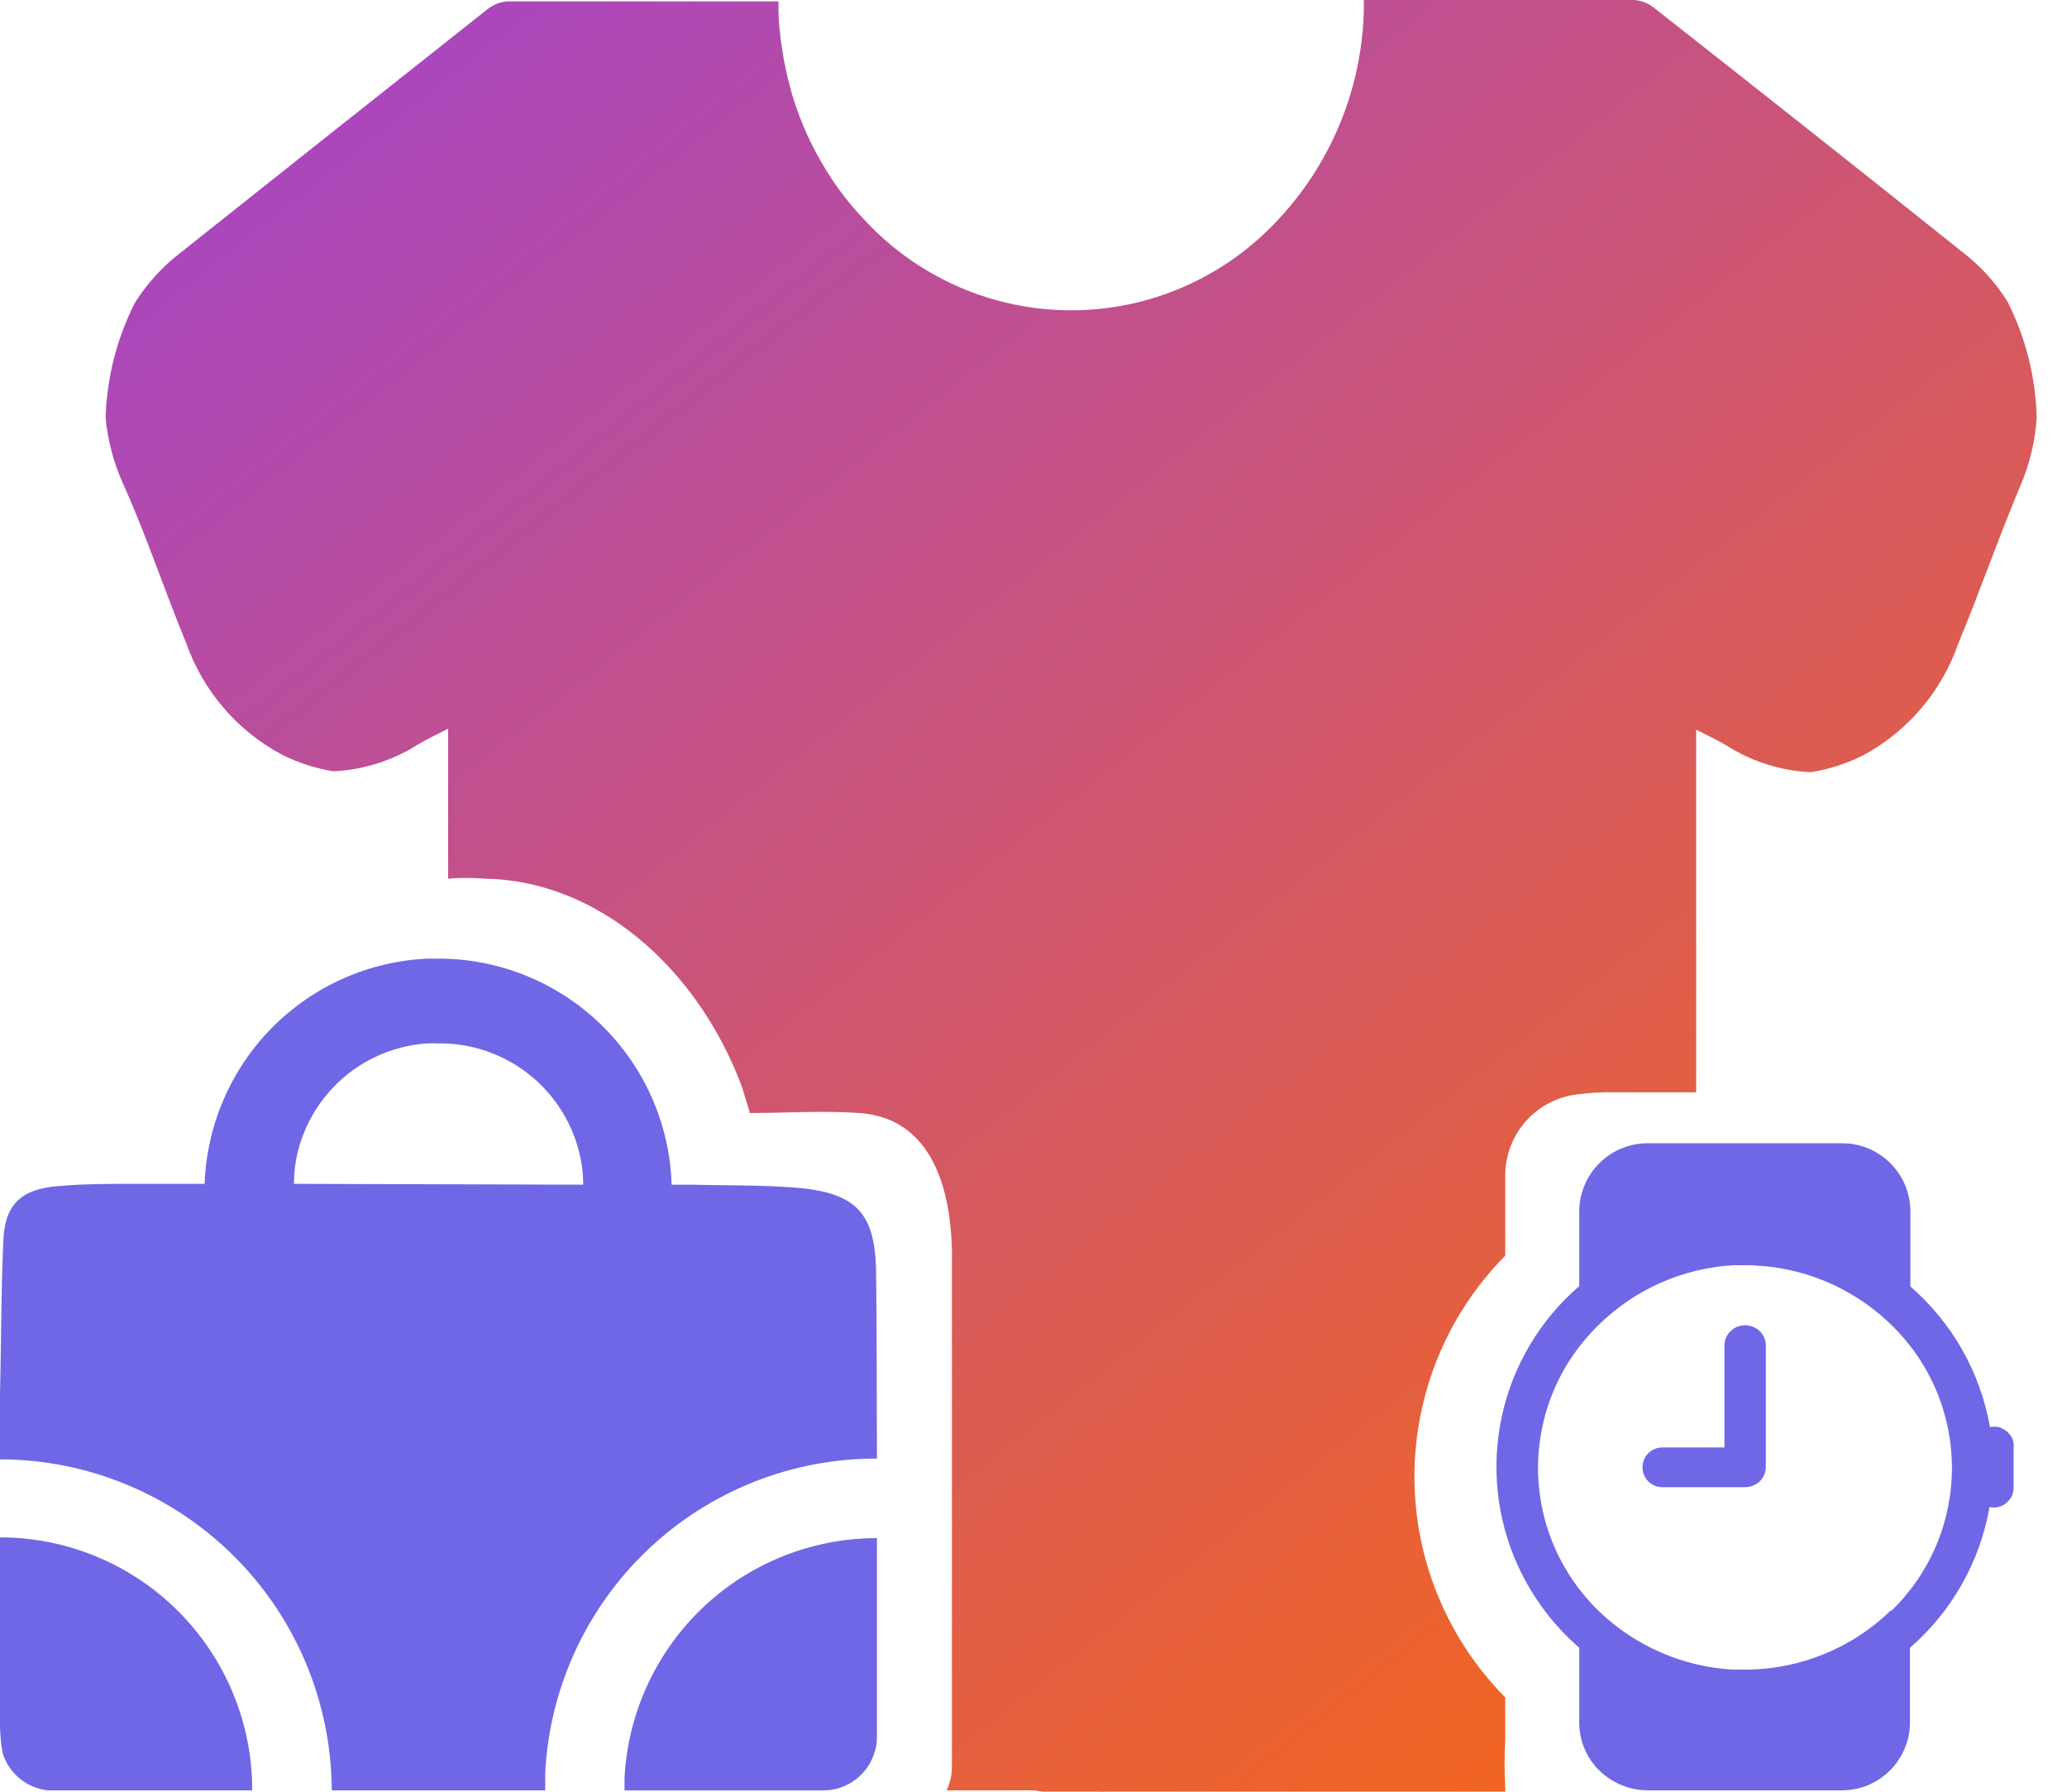
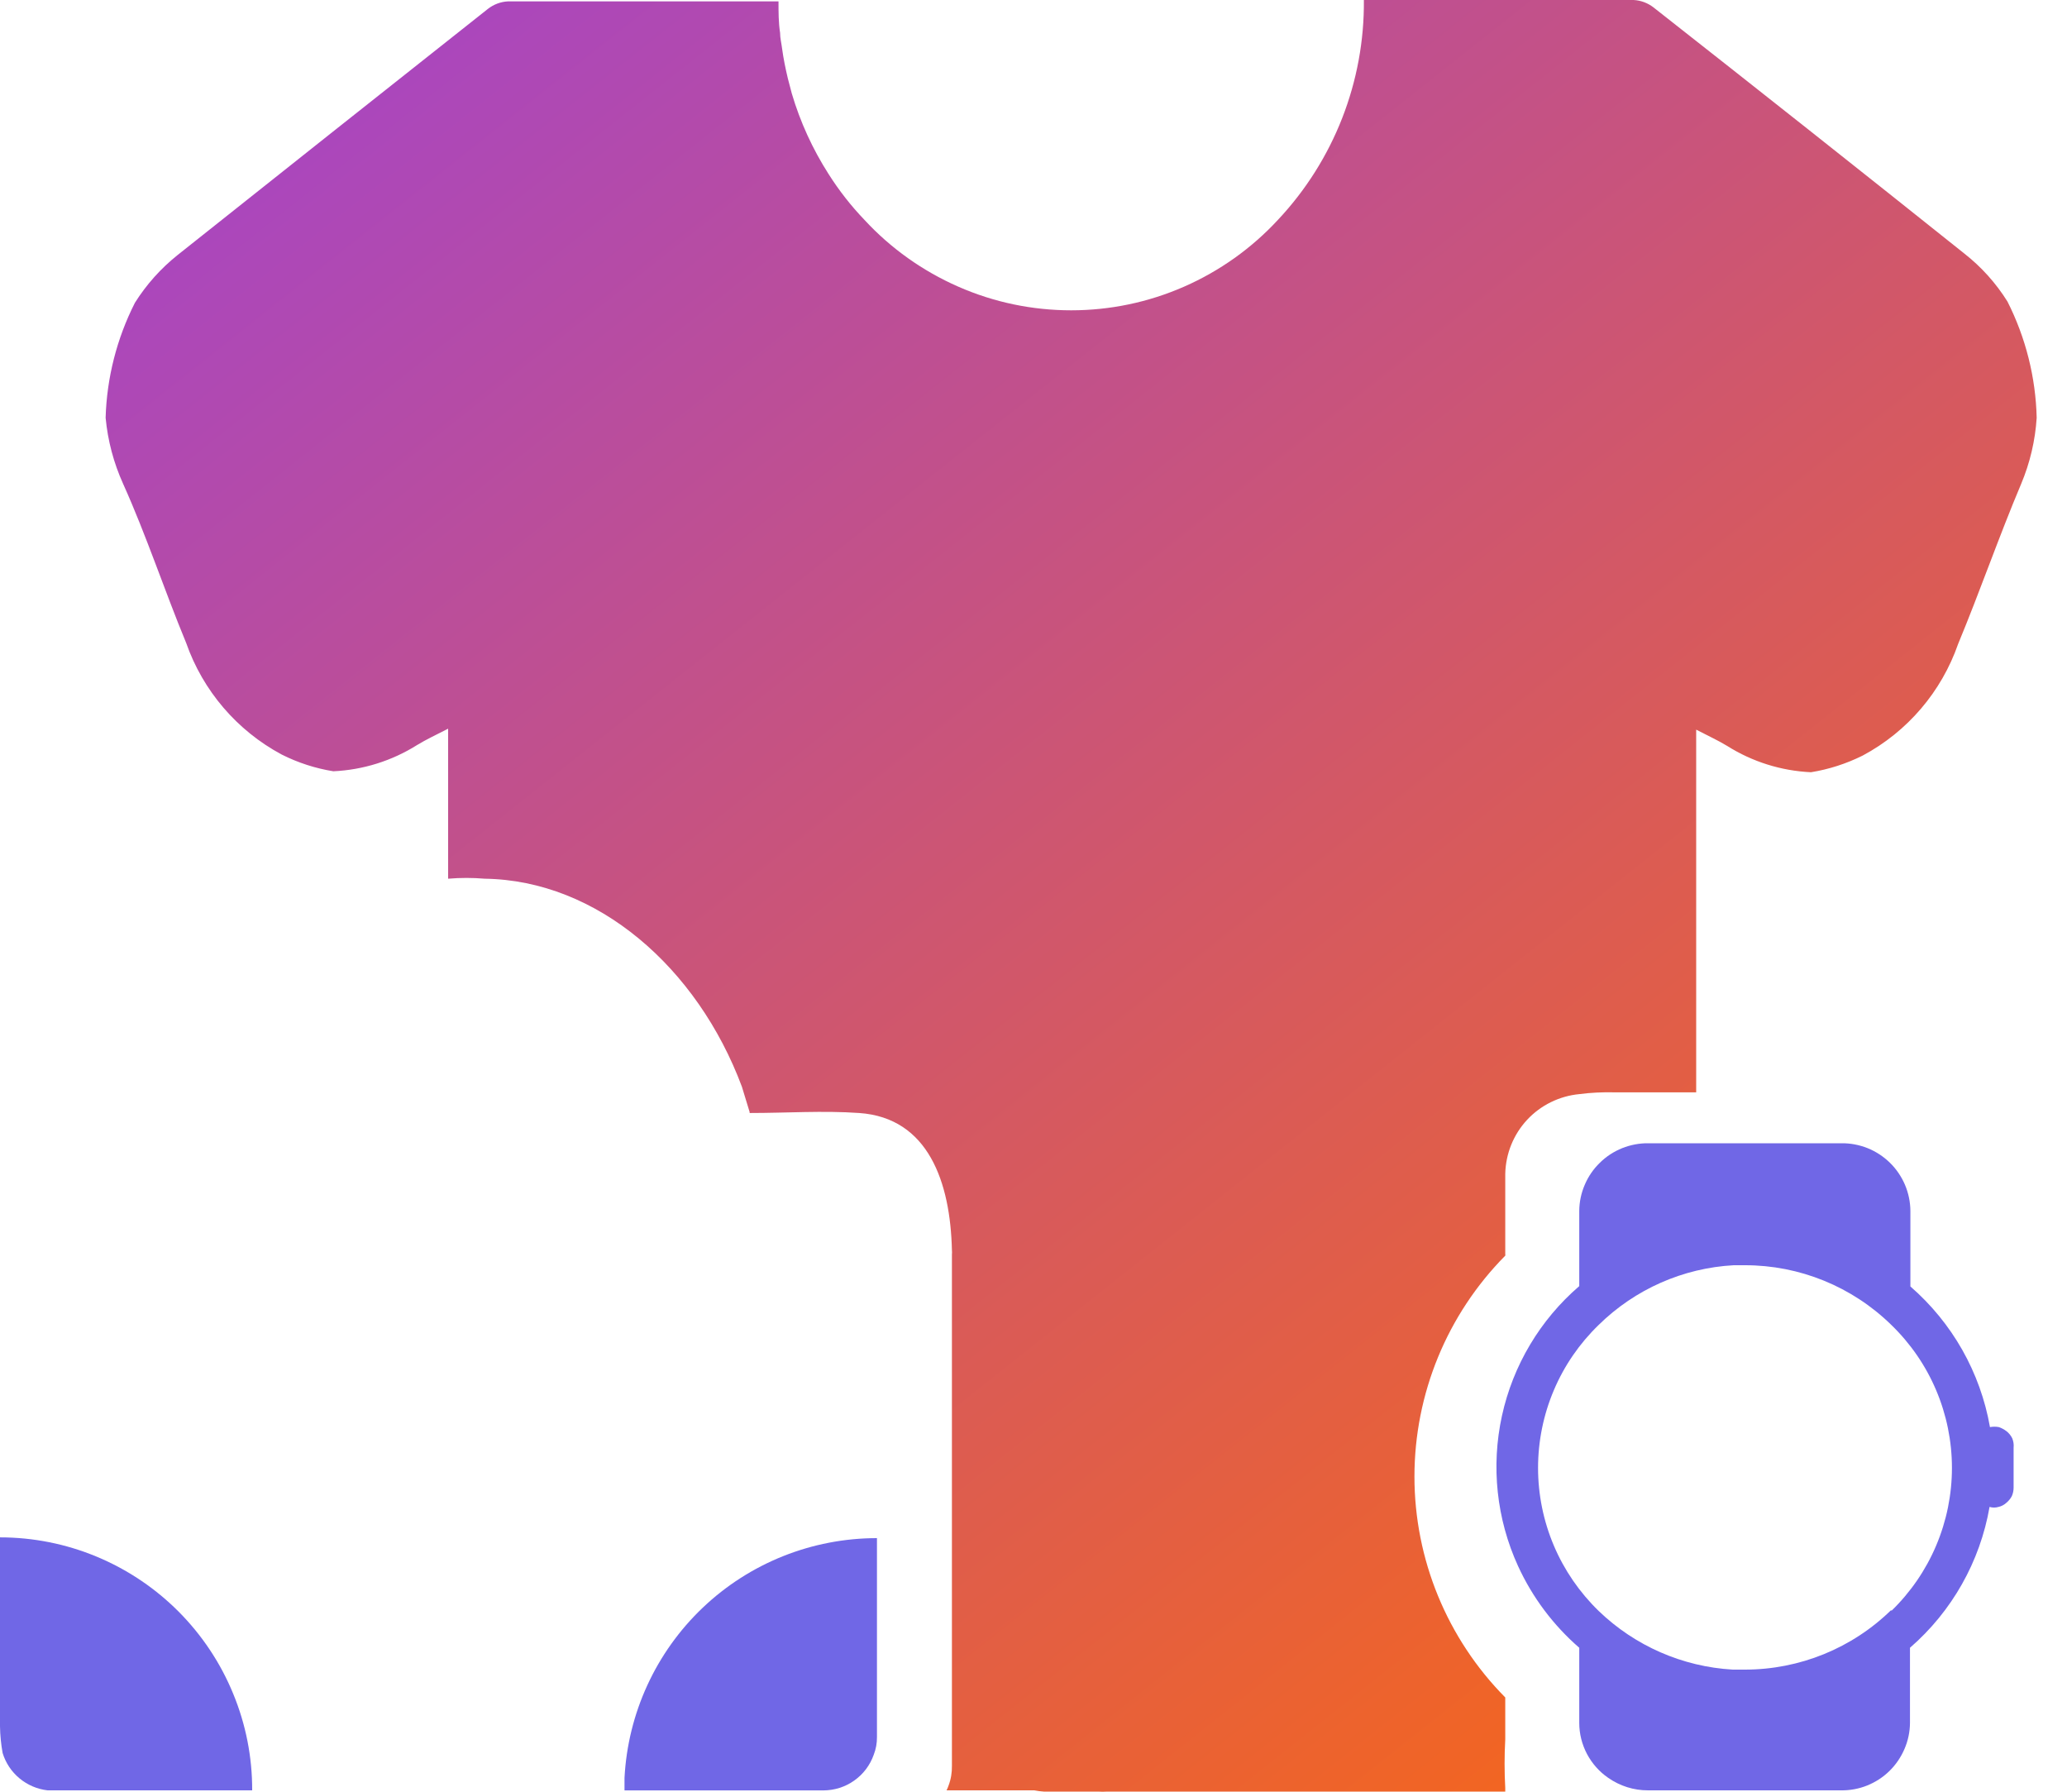
<svg xmlns="http://www.w3.org/2000/svg" width="30" height="26" viewBox="0 0 30 26" fill="none">
  <path d="M29.56 6.062C29.539 6.392 29.463 6.716 29.335 7.021C29.012 7.785 28.741 8.571 28.42 9.344C28.178 10.039 27.684 10.617 27.035 10.964C26.798 11.082 26.545 11.164 26.284 11.206C25.853 11.186 25.434 11.055 25.069 10.825C24.936 10.744 24.797 10.681 24.618 10.588V15.851H23.432C23.261 15.847 23.09 15.855 22.921 15.877C22.632 15.905 22.362 16.037 22.164 16.25C21.966 16.463 21.854 16.741 21.847 17.032C21.847 17.424 21.847 17.814 21.847 18.201C21.849 18.207 21.849 18.214 21.847 18.221C21.003 19.074 20.529 20.226 20.529 21.427C20.529 22.627 21.003 23.779 21.847 24.632C21.847 24.834 21.847 25.039 21.847 25.241C21.834 25.476 21.834 25.711 21.847 25.946C21.847 25.967 21.847 25.984 21.847 25.998H16.074C16.027 26.001 15.981 26.001 15.935 25.998H15.15C15.103 25.995 15.057 25.989 15.011 25.98H13.738C13.749 25.958 13.759 25.935 13.767 25.911C13.802 25.819 13.818 25.721 13.816 25.623V21.004C13.816 20.069 13.816 19.133 13.816 18.207C13.818 18.184 13.818 18.162 13.816 18.14C13.793 17.159 13.476 16.221 12.471 16.151C11.946 16.114 11.415 16.151 10.88 16.151V16.137L10.768 15.77C10.121 14.038 8.669 12.774 7.035 12.751C6.859 12.736 6.681 12.736 6.504 12.751V10.574C6.325 10.666 6.187 10.73 6.054 10.811C5.688 11.041 5.27 11.172 4.838 11.192C4.577 11.15 4.324 11.068 4.088 10.949C3.44 10.602 2.945 10.024 2.702 9.33C2.382 8.556 2.125 7.771 1.787 7.021C1.65 6.718 1.564 6.394 1.533 6.062C1.55 5.482 1.695 4.912 1.958 4.394C2.125 4.128 2.336 3.893 2.581 3.698C4.082 2.505 5.583 1.314 7.084 0.127C7.167 0.063 7.268 0.025 7.373 0.02H11.299C11.299 0.176 11.299 0.326 11.322 0.476C11.322 0.554 11.342 0.629 11.351 0.704C11.371 0.852 11.4 0.993 11.435 1.14C11.452 1.21 11.475 1.285 11.492 1.357C11.614 1.77 11.794 2.163 12.026 2.526C12.177 2.764 12.351 2.987 12.546 3.19C12.928 3.604 13.393 3.934 13.909 4.16C14.425 4.387 14.983 4.503 15.547 4.503C16.11 4.503 16.668 4.387 17.185 4.16C17.701 3.934 18.165 3.604 18.548 3.19C19.359 2.327 19.806 1.184 19.795 0H23.709C23.814 0.005 23.915 0.043 23.998 0.107C25.512 1.296 27.017 2.487 28.512 3.681C28.759 3.875 28.97 4.11 29.136 4.376C29.401 4.9 29.546 5.476 29.56 6.062Z" fill="url(#paint0_linear_10020_19559)" />
  <path d="M29.205 20.871C29.186 20.832 29.158 20.797 29.124 20.77C29.09 20.744 29.052 20.723 29.012 20.709C28.969 20.701 28.924 20.701 28.882 20.709C28.743 19.916 28.335 19.196 27.727 18.668V17.571C27.726 17.441 27.699 17.312 27.648 17.192C27.597 17.073 27.523 16.964 27.43 16.873C27.337 16.782 27.227 16.71 27.106 16.661C26.985 16.613 26.855 16.588 26.725 16.59H23.925C23.795 16.588 23.665 16.613 23.544 16.661C23.423 16.71 23.313 16.781 23.22 16.873C23.126 16.964 23.052 17.072 23.001 17.192C22.949 17.312 22.922 17.441 22.921 17.571V18.663C22.353 19.152 21.959 19.813 21.799 20.545C21.639 21.277 21.72 22.042 22.032 22.724C22.24 23.178 22.543 23.583 22.921 23.911V25.002C22.921 25.159 22.96 25.313 23.033 25.452C23.107 25.591 23.212 25.71 23.342 25.799C23.511 25.917 23.713 25.981 23.919 25.98H26.72C26.849 25.982 26.979 25.958 27.099 25.91C27.22 25.861 27.33 25.79 27.423 25.699C27.516 25.608 27.59 25.499 27.641 25.38C27.693 25.26 27.72 25.132 27.721 25.002V23.911C28.33 23.383 28.738 22.661 28.876 21.867C28.918 21.88 28.963 21.88 29.006 21.867C29.048 21.858 29.086 21.838 29.118 21.809C29.151 21.782 29.179 21.749 29.199 21.711C29.216 21.672 29.225 21.63 29.225 21.587V21.009C29.23 20.962 29.223 20.915 29.205 20.871ZM27.45 23.362C26.882 23.918 26.119 24.228 25.325 24.228H25.149C24.419 24.186 23.729 23.884 23.203 23.377C22.925 23.107 22.703 22.785 22.552 22.428C22.401 22.072 22.323 21.688 22.323 21.301C22.323 20.914 22.401 20.53 22.552 20.174C22.703 19.817 22.925 19.495 23.203 19.226C23.73 18.708 24.427 18.4 25.163 18.36H25.325C26.119 18.359 26.882 18.67 27.45 19.226C27.728 19.495 27.95 19.817 28.101 20.174C28.252 20.53 28.33 20.914 28.33 21.301C28.33 21.688 28.252 22.072 28.101 22.428C27.95 22.785 27.728 23.107 27.45 23.377V23.362Z" fill="#7067E6" />
-   <path d="M25.629 21.287C25.629 21.326 25.621 21.364 25.606 21.399C25.592 21.435 25.57 21.468 25.542 21.495C25.484 21.55 25.406 21.581 25.326 21.581H24.128C24.051 21.581 23.978 21.551 23.923 21.497C23.869 21.443 23.839 21.369 23.839 21.293C23.839 21.216 23.869 21.143 23.923 21.088C23.978 21.034 24.051 21.004 24.128 21.004H25.028V19.526C25.028 19.487 25.035 19.449 25.05 19.413C25.065 19.378 25.087 19.345 25.115 19.318L25.164 19.278C25.213 19.248 25.268 19.232 25.326 19.231C25.406 19.231 25.484 19.262 25.542 19.318C25.57 19.345 25.592 19.378 25.606 19.413C25.621 19.449 25.629 19.487 25.629 19.526V21.287Z" fill="#7067E6" />
  <path d="M12.728 22.32V25.207C12.729 25.295 12.713 25.382 12.681 25.464C12.628 25.615 12.529 25.746 12.398 25.838C12.268 25.931 12.111 25.98 11.951 25.981H9.064C9.064 25.92 9.064 25.859 9.064 25.799C9.113 24.86 9.52 23.975 10.201 23.328C10.883 22.68 11.787 22.32 12.728 22.32Z" fill="#7067E6" />
-   <path d="M12.716 18.518C12.716 17.586 12.427 17.291 11.472 17.228C10.984 17.196 10.49 17.202 10 17.191H9.748C9.721 16.317 9.357 15.489 8.733 14.878C8.109 14.267 7.273 13.92 6.4 13.911C6.333 13.911 6.267 13.911 6.201 13.911C5.35 13.95 4.546 14.309 3.947 14.914C3.349 15.52 3 16.328 2.97 17.179C2.621 17.179 2.281 17.179 1.931 17.179C1.582 17.179 1.212 17.179 0.854 17.211C0.32 17.251 0.072 17.465 0.049 17.993C0.014 18.735 0.02 19.465 0 20.207C0 20.47 0 20.735 0 20.995V21.177C1.275 21.178 2.497 21.685 3.399 22.585C4.301 23.485 4.81 24.706 4.815 25.98H7.913C7.913 25.894 7.913 25.807 7.913 25.721C7.978 24.489 8.514 23.329 9.41 22.481C10.306 21.633 11.494 21.162 12.728 21.166V21.041C12.722 20.207 12.728 19.355 12.716 18.518ZM4.267 17.179C4.266 16.931 4.313 16.685 4.405 16.454C4.549 16.088 4.795 15.77 5.112 15.537C5.43 15.305 5.808 15.167 6.201 15.141C6.255 15.138 6.31 15.138 6.365 15.141C6.831 15.136 7.286 15.288 7.655 15.572C8.025 15.857 8.288 16.257 8.403 16.708C8.444 16.866 8.464 17.028 8.464 17.191L4.267 17.179Z" fill="#7067E6" />
  <path d="M3.66 25.98H0.69C0.54 25.963 0.399 25.902 0.283 25.806C0.167 25.71 0.082 25.582 0.038 25.438C0.015 25.31 0.002 25.181 0 25.051C0 24.618 0 24.185 0 23.752V22.309C0.482 22.309 0.958 22.404 1.403 22.589C1.848 22.774 2.252 23.045 2.592 23.386C2.931 23.727 3.201 24.131 3.384 24.577C3.568 25.022 3.662 25.499 3.66 25.98Z" fill="#7067E6" />
  <defs>
    <linearGradient id="paint0_linear_10020_19559" x1="26.87" y1="22.014" x2="8.562" y2="-1.068" gradientUnits="userSpaceOnUse">
      <stop stop-color="#F26522" />
      <stop offset="1" stop-color="#AB47BC" />
    </linearGradient>
  </defs>
</svg>